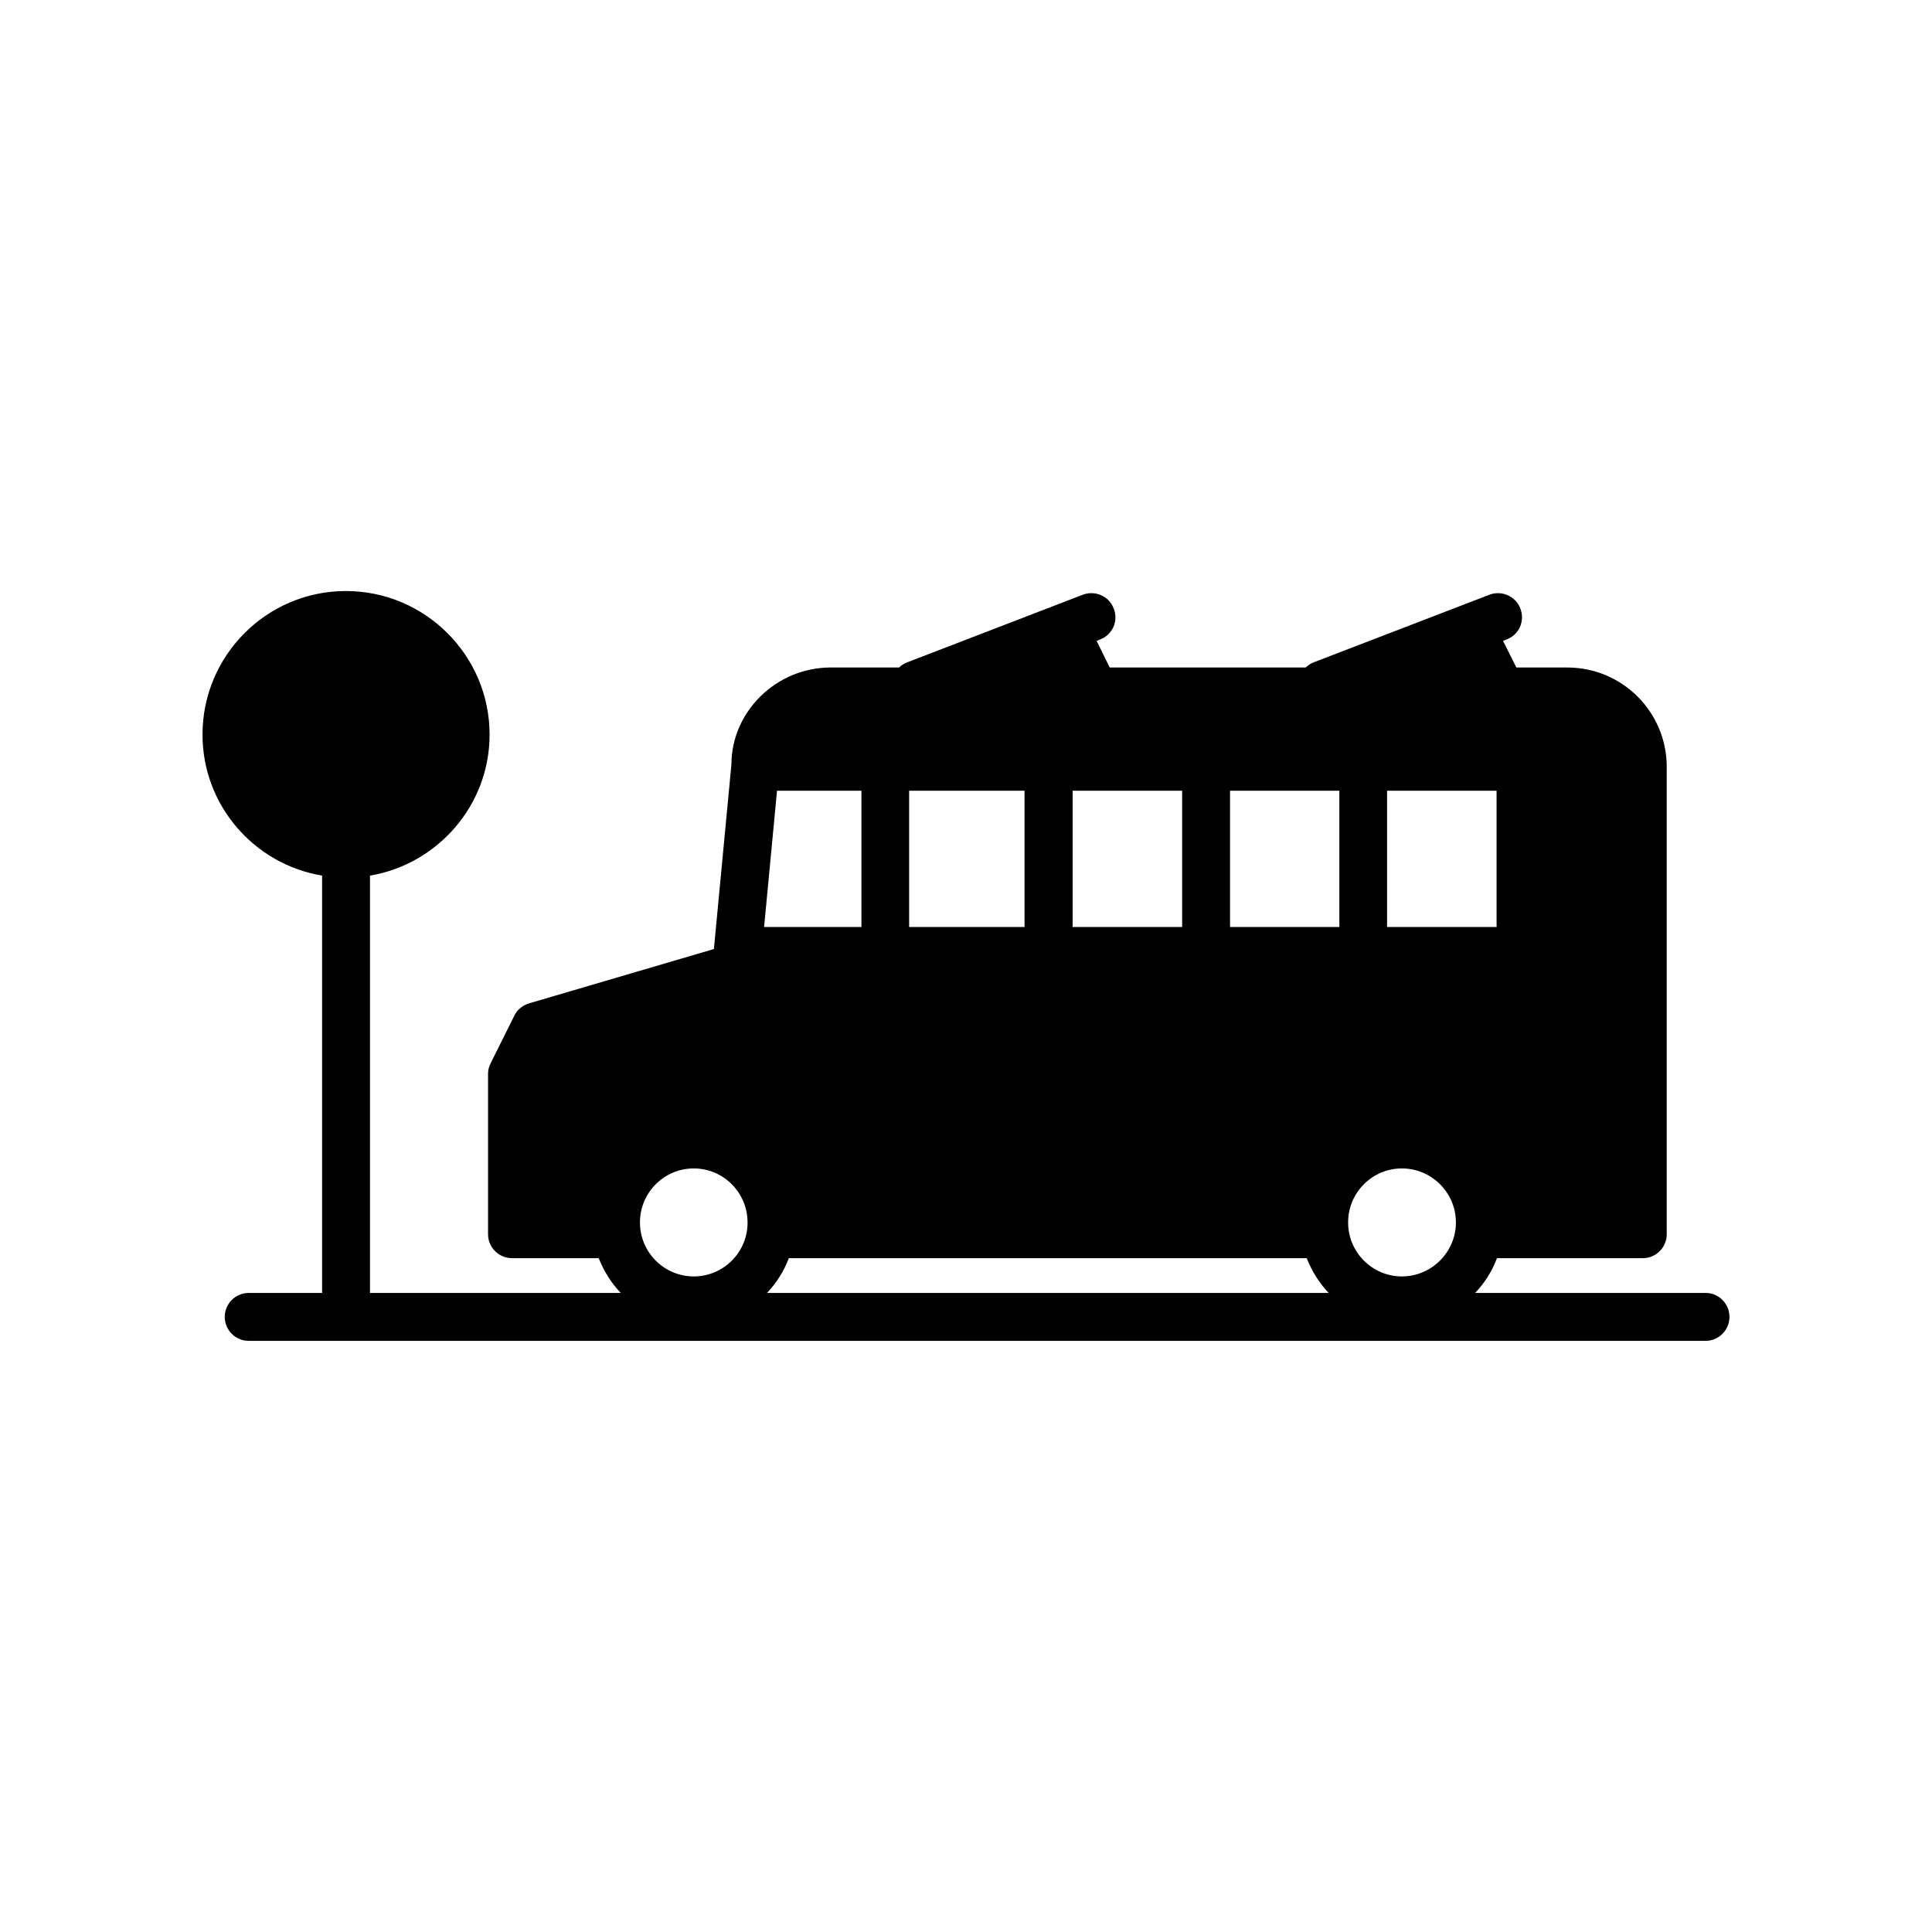
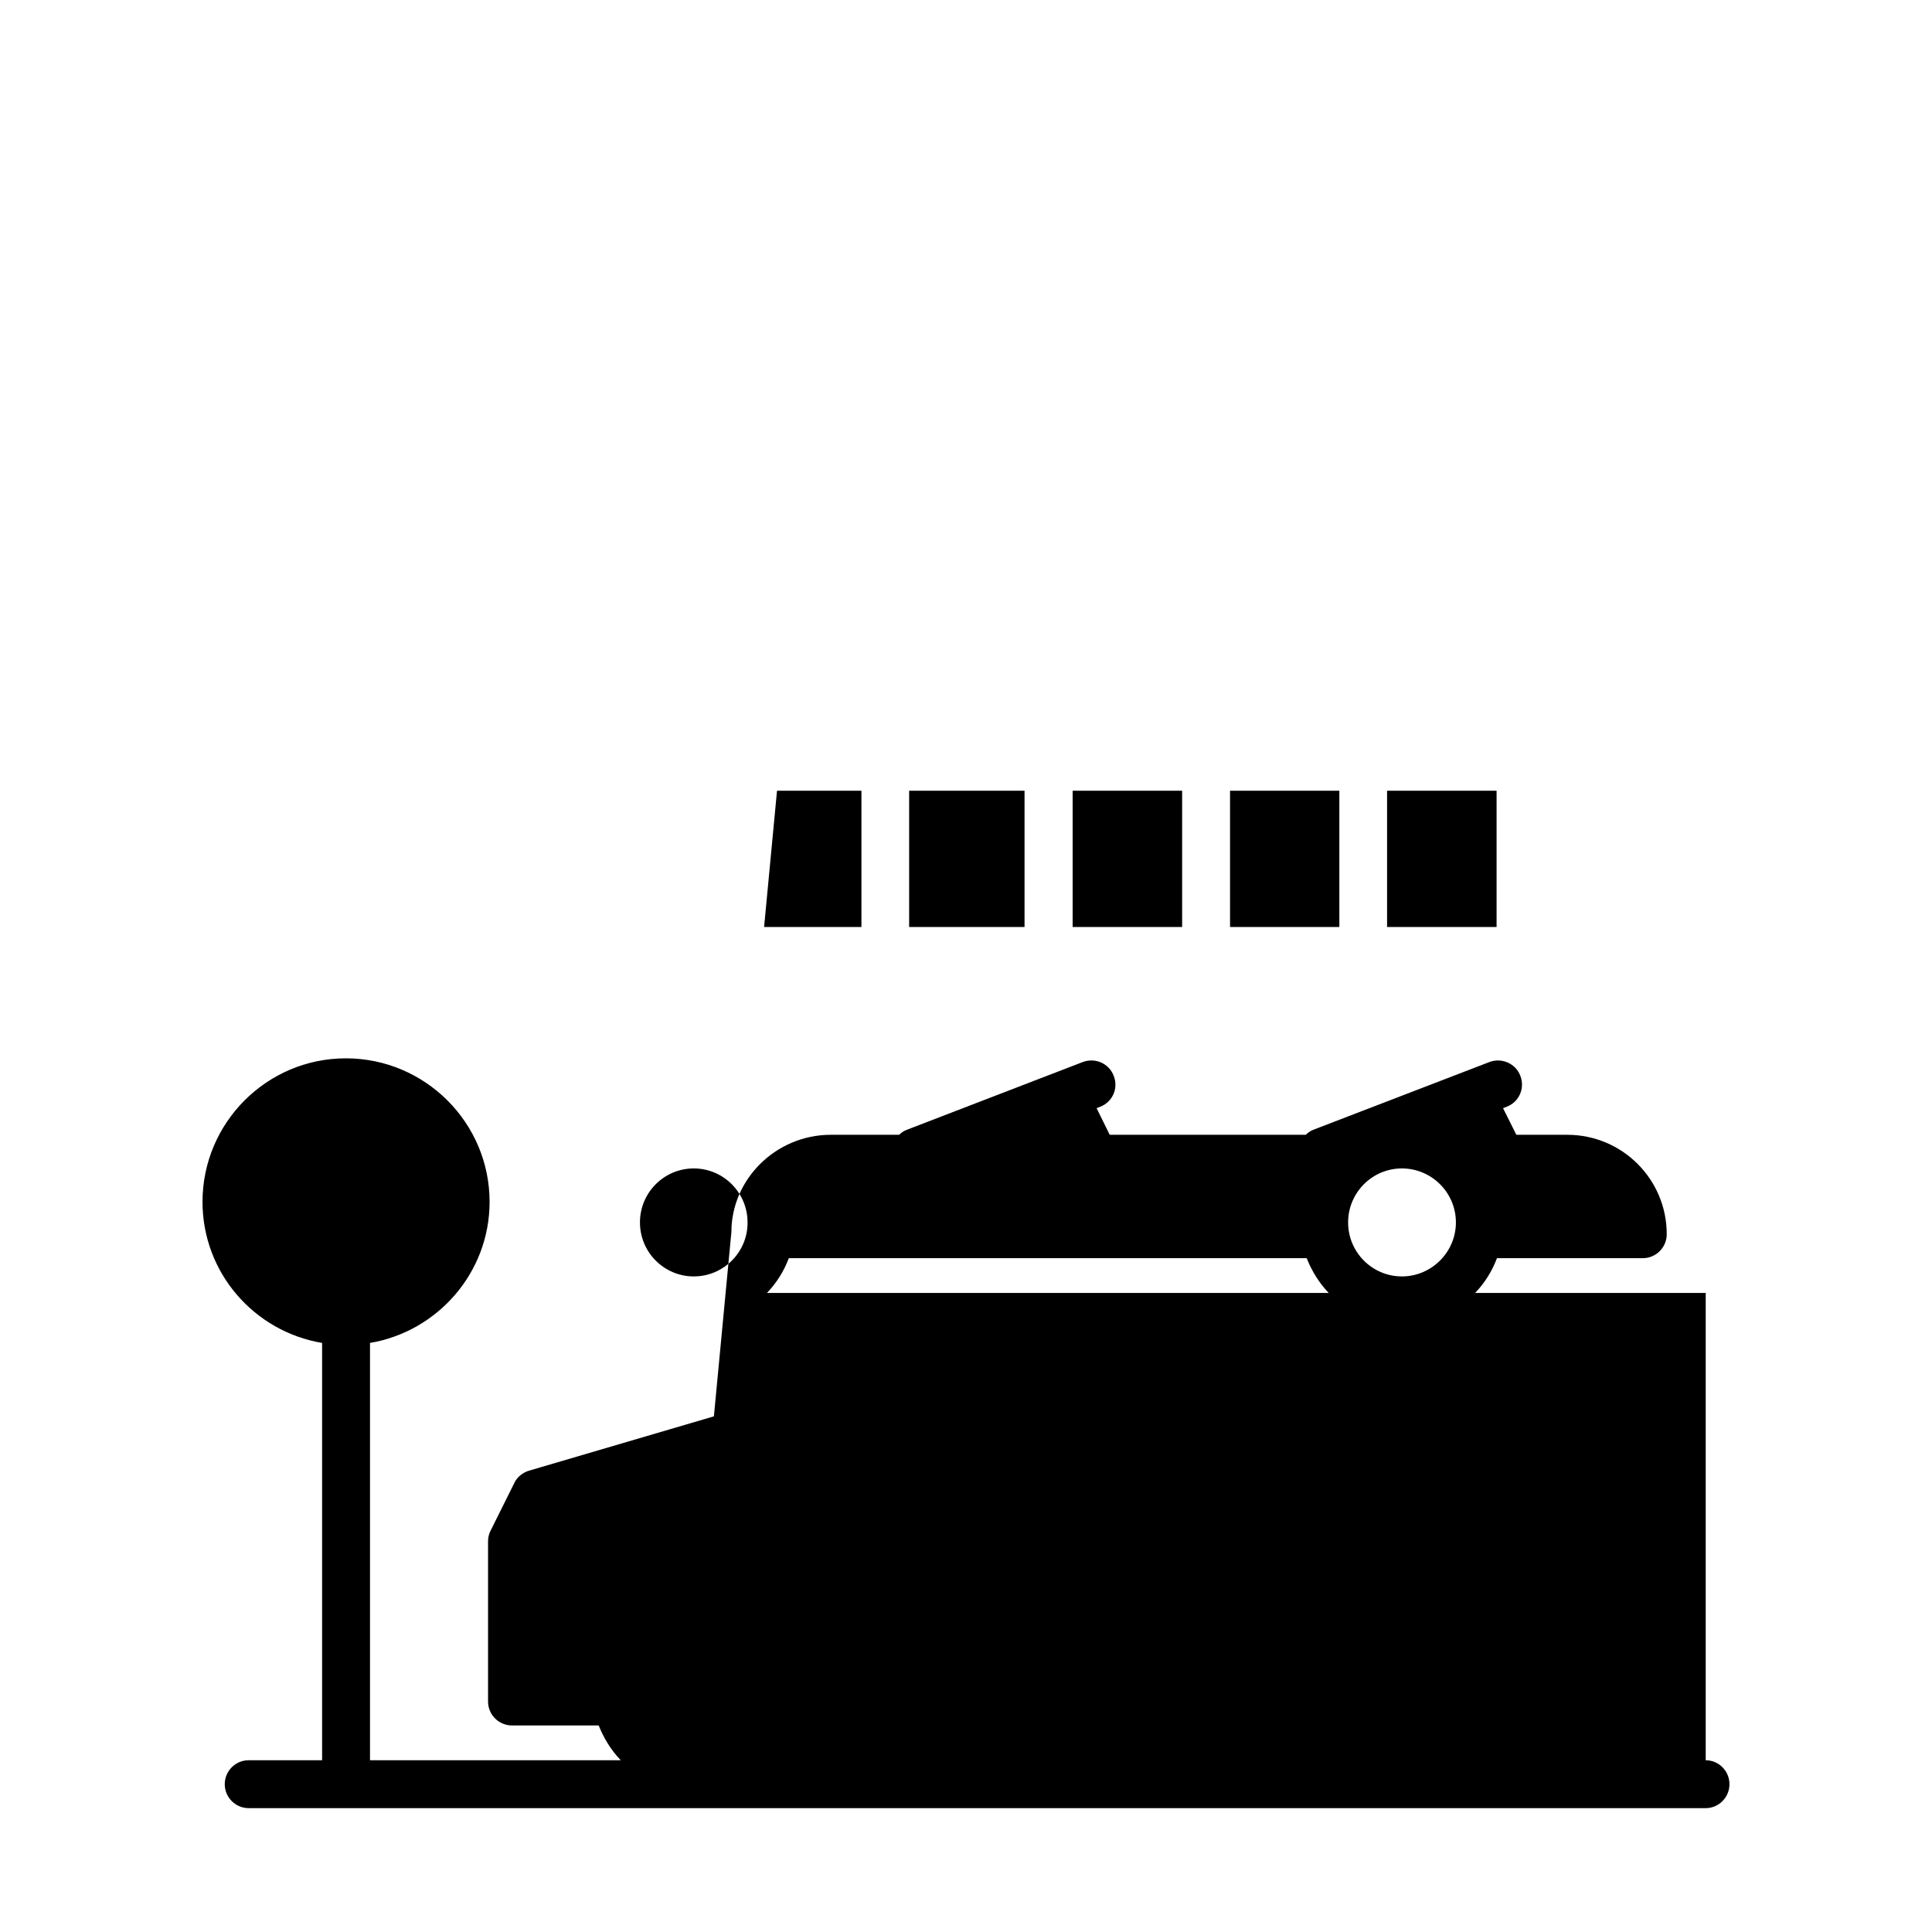
<svg xmlns="http://www.w3.org/2000/svg" fill="#000000" width="800px" height="800px" version="1.1" viewBox="144 144 512 512">
-   <path d="m596.03 486.65h-61.113c2.519-2.621 4.484-5.742 5.793-9.219h38.645c3.477 0 6.348-2.82 6.348-6.348v-123.84c0-14.559-11.789-26.348-26.348-26.348h-13.504l-3.527-7.055 1.008-0.402c3.273-1.262 4.836-4.887 3.578-8.164-1.211-3.273-4.938-4.887-8.164-3.676l-46.754 17.984c-0.754 0.305-1.359 0.758-1.965 1.312h-51.941l-3.477-7.055 1.008-0.402c3.227-1.262 4.836-4.887 3.527-8.164-1.211-3.273-4.887-4.887-8.16-3.676l-46.703 17.984c-0.809 0.305-1.414 0.758-2.016 1.312h-18.09c-14.559 0-26.348 11.789-26.348 25.742l-4.637 48.871-49.02 14.406c-1.664 0.504-3.176 1.715-3.879 3.273l-6.246 12.547c-0.453 0.859-0.707 1.863-0.707 2.824v42.523c0 3.527 2.871 6.348 6.348 6.348h22.973c1.363 3.422 3.328 6.598 5.848 9.215h-66.453v-110.59c17.887-3.023 31.691-18.59 31.691-37.383 0-20.957-17.078-38.039-38.09-38.039-20.957 0-37.988 17.078-37.988 38.039 0 18.793 13.703 34.359 31.691 37.383v110.59h-19.449c-3.527 0-6.348 2.871-6.348 6.348s2.82 6.348 6.348 6.348h386.12c3.477 0 6.297-2.871 6.297-6.348 0-3.473-2.82-6.348-6.297-6.348zm-211.1-96.98v-36.125h30.582v36.125zm155.68-36.125v36.125h-29.02v-36.125zm-41.668 0v36.125h-28.969v-36.125zm-41.664 36.125h-29.02v-36.125h29.02zm-107.36-36.125h22.371v36.125h-25.797zm-22.066 128.72c-7.859 0-14.258-6.398-14.258-14.309 0-7.91 6.398-14.309 14.258-14.309 7.859 0 14.258 6.398 14.258 14.309 0.051 7.859-6.348 14.309-14.258 14.309zm19.398 4.383c2.519-2.621 4.484-5.742 5.793-9.219h137.24c1.359 3.426 3.324 6.602 5.844 9.219zm168.27-4.383c-7.859 0-14.258-6.398-14.258-14.309 0-7.91 6.398-14.309 14.258-14.309 7.859 0 14.309 6.398 14.309 14.309 0 7.859-6.449 14.309-14.309 14.309z" />
+   <path d="m596.03 486.65h-61.113c2.519-2.621 4.484-5.742 5.793-9.219h38.645c3.477 0 6.348-2.82 6.348-6.348c0-14.559-11.789-26.348-26.348-26.348h-13.504l-3.527-7.055 1.008-0.402c3.273-1.262 4.836-4.887 3.578-8.164-1.211-3.273-4.938-4.887-8.164-3.676l-46.754 17.984c-0.754 0.305-1.359 0.758-1.965 1.312h-51.941l-3.477-7.055 1.008-0.402c3.227-1.262 4.836-4.887 3.527-8.164-1.211-3.273-4.887-4.887-8.16-3.676l-46.703 17.984c-0.809 0.305-1.414 0.758-2.016 1.312h-18.09c-14.559 0-26.348 11.789-26.348 25.742l-4.637 48.871-49.02 14.406c-1.664 0.504-3.176 1.715-3.879 3.273l-6.246 12.547c-0.453 0.859-0.707 1.863-0.707 2.824v42.523c0 3.527 2.871 6.348 6.348 6.348h22.973c1.363 3.422 3.328 6.598 5.848 9.215h-66.453v-110.59c17.887-3.023 31.691-18.59 31.691-37.383 0-20.957-17.078-38.039-38.09-38.039-20.957 0-37.988 17.078-37.988 38.039 0 18.793 13.703 34.359 31.691 37.383v110.59h-19.449c-3.527 0-6.348 2.871-6.348 6.348s2.82 6.348 6.348 6.348h386.12c3.477 0 6.297-2.871 6.297-6.348 0-3.473-2.82-6.348-6.297-6.348zm-211.1-96.98v-36.125h30.582v36.125zm155.68-36.125v36.125h-29.02v-36.125zm-41.668 0v36.125h-28.969v-36.125zm-41.664 36.125h-29.02v-36.125h29.02zm-107.36-36.125h22.371v36.125h-25.797zm-22.066 128.72c-7.859 0-14.258-6.398-14.258-14.309 0-7.91 6.398-14.309 14.258-14.309 7.859 0 14.258 6.398 14.258 14.309 0.051 7.859-6.348 14.309-14.258 14.309zm19.398 4.383c2.519-2.621 4.484-5.742 5.793-9.219h137.24c1.359 3.426 3.324 6.602 5.844 9.219zm168.27-4.383c-7.859 0-14.258-6.398-14.258-14.309 0-7.91 6.398-14.309 14.258-14.309 7.859 0 14.309 6.398 14.309 14.309 0 7.859-6.449 14.309-14.309 14.309z" />
</svg>